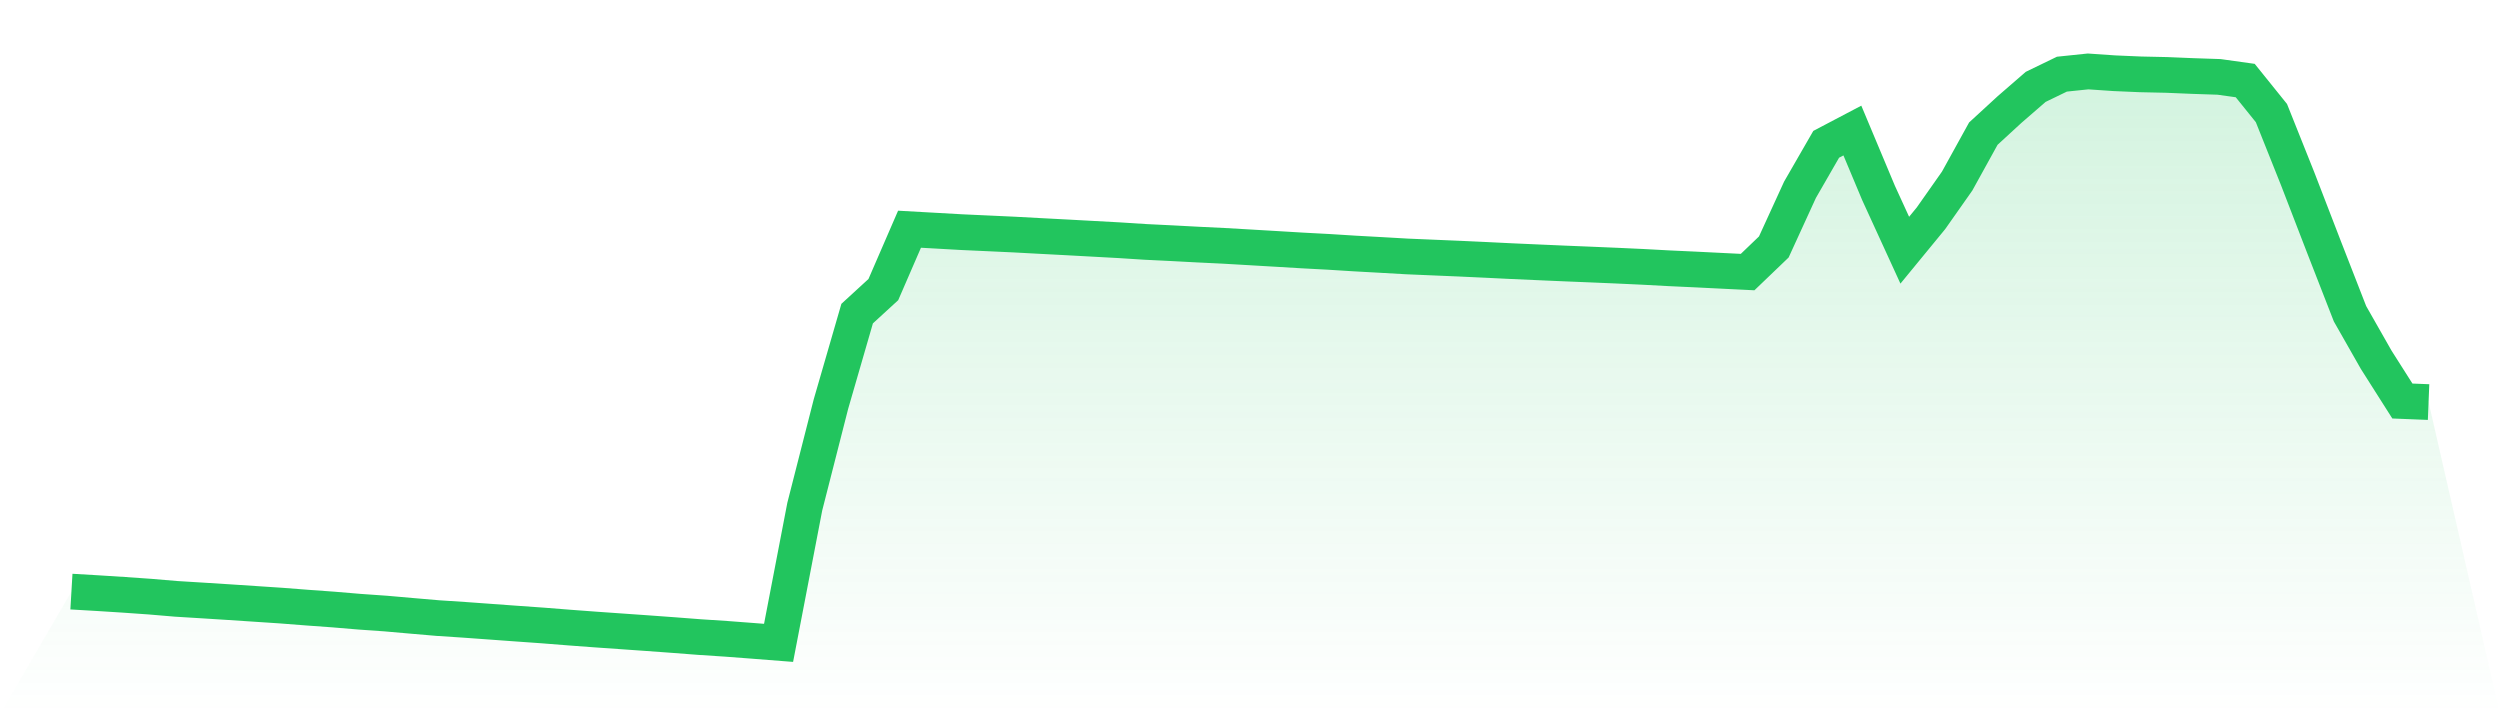
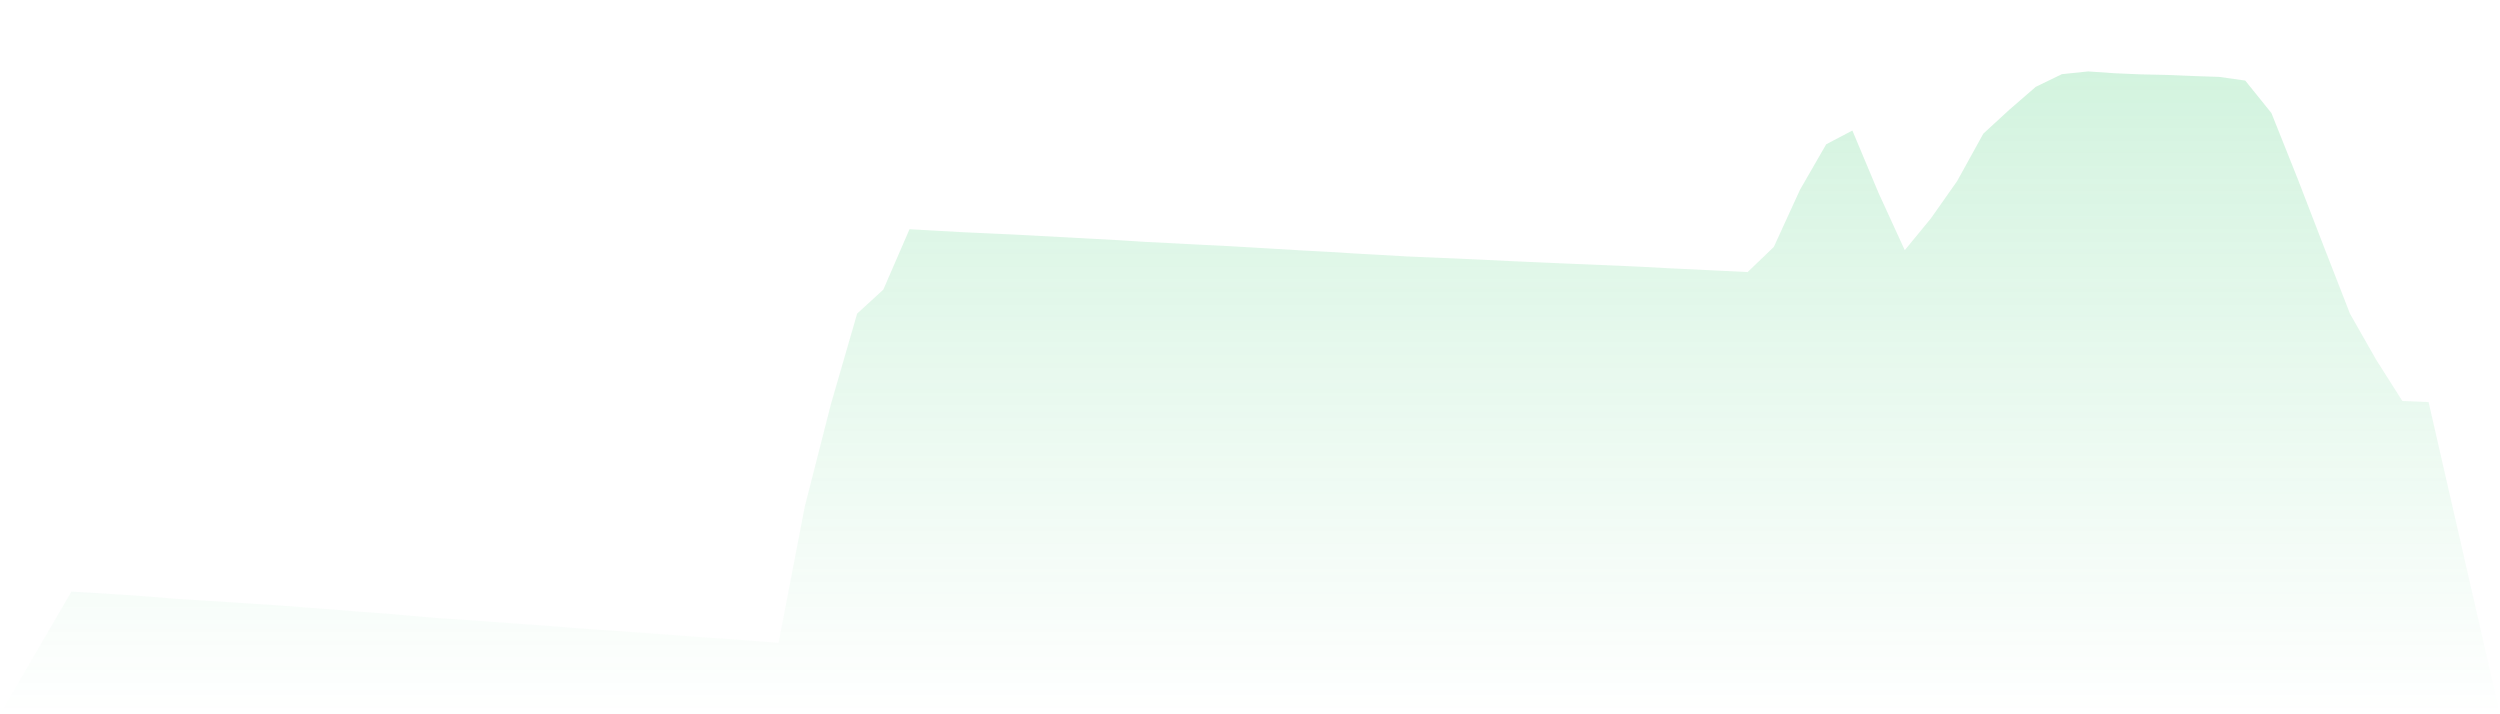
<svg xmlns="http://www.w3.org/2000/svg" viewBox="0 0 140 40">
  <defs>
    <linearGradient id="gradient" x1="0" x2="0" y1="0" y2="1">
      <stop offset="0%" stop-color="#22c55e" stop-opacity="0.2" />
      <stop offset="100%" stop-color="#22c55e" stop-opacity="0" />
    </linearGradient>
  </defs>
  <path d="M4,33.13 L4,33.13 L5.467,33.216 L6.933,33.309 L8.4,33.412 L9.867,33.536 L11.333,33.626 L12.8,33.719 L14.267,33.816 L15.733,33.913 L17.2,34.027 L18.667,34.133 L20.133,34.256 L21.6,34.359 L23.067,34.488 L24.533,34.614 L26,34.71 L27.467,34.816 L28.933,34.923 L30.4,35.027 L31.867,35.143 L33.333,35.252 L34.8,35.355 L36.267,35.458 L37.733,35.565 L39.2,35.678 L40.667,35.774 L42.133,35.885 L43.6,36 L45.067,28.372 L46.533,22.628 L48,17.562 L49.467,16.217 L50.933,12.836 L52.4,12.918 L53.867,13.001 L55.333,13.068 L56.8,13.136 L58.267,13.215 L59.733,13.292 L61.2,13.372 L62.667,13.452 L64.133,13.546 L65.6,13.618 L67.067,13.696 L68.533,13.767 L70,13.852 L71.467,13.938 L72.933,14.026 L74.4,14.104 L75.867,14.196 L77.333,14.277 L78.8,14.361 L80.267,14.423 L81.733,14.485 L83.2,14.553 L84.667,14.625 L86.133,14.69 L87.6,14.754 L89.067,14.814 L90.533,14.876 L92,14.944 L93.467,15.023 L94.933,15.091 L96.4,15.164 L97.867,15.236 L99.333,13.83 L100.8,10.627 L102.267,8.081 L103.733,7.31 L105.2,10.809 L106.667,14.011 L108.133,12.226 L109.6,10.14 L111.067,7.483 L112.533,6.136 L114,4.864 L115.467,4.153 L116.933,4 L118.4,4.101 L119.867,4.164 L121.333,4.196 L122.8,4.257 L124.267,4.306 L125.733,4.511 L127.2,6.333 L128.667,10.006 L130.133,13.806 L131.6,17.57 L133.067,20.148 L134.533,22.457 L136,22.516 L140,40 L0,40 z" fill="url(#gradient)" />
-   <path d="M4,33.13 L4,33.13 L5.467,33.216 L6.933,33.309 L8.4,33.412 L9.867,33.536 L11.333,33.626 L12.8,33.719 L14.267,33.816 L15.733,33.913 L17.2,34.027 L18.667,34.133 L20.133,34.256 L21.6,34.359 L23.067,34.488 L24.533,34.614 L26,34.71 L27.467,34.816 L28.933,34.923 L30.4,35.027 L31.867,35.143 L33.333,35.252 L34.8,35.355 L36.267,35.458 L37.733,35.565 L39.2,35.678 L40.667,35.774 L42.133,35.885 L43.6,36 L45.067,28.372 L46.533,22.628 L48,17.562 L49.467,16.217 L50.933,12.836 L52.4,12.918 L53.867,13.001 L55.333,13.068 L56.8,13.136 L58.267,13.215 L59.733,13.292 L61.2,13.372 L62.667,13.452 L64.133,13.546 L65.6,13.618 L67.067,13.696 L68.533,13.767 L70,13.852 L71.467,13.938 L72.933,14.026 L74.4,14.104 L75.867,14.196 L77.333,14.277 L78.8,14.361 L80.267,14.423 L81.733,14.485 L83.2,14.553 L84.667,14.625 L86.133,14.69 L87.6,14.754 L89.067,14.814 L90.533,14.876 L92,14.944 L93.467,15.023 L94.933,15.091 L96.4,15.164 L97.867,15.236 L99.333,13.83 L100.8,10.627 L102.267,8.081 L103.733,7.31 L105.2,10.809 L106.667,14.011 L108.133,12.226 L109.6,10.14 L111.067,7.483 L112.533,6.136 L114,4.864 L115.467,4.153 L116.933,4 L118.4,4.101 L119.867,4.164 L121.333,4.196 L122.8,4.257 L124.267,4.306 L125.733,4.511 L127.2,6.333 L128.667,10.006 L130.133,13.806 L131.6,17.57 L133.067,20.148 L134.533,22.457 L136,22.516" fill="none" stroke="#22c55e" stroke-width="2" />
</svg>